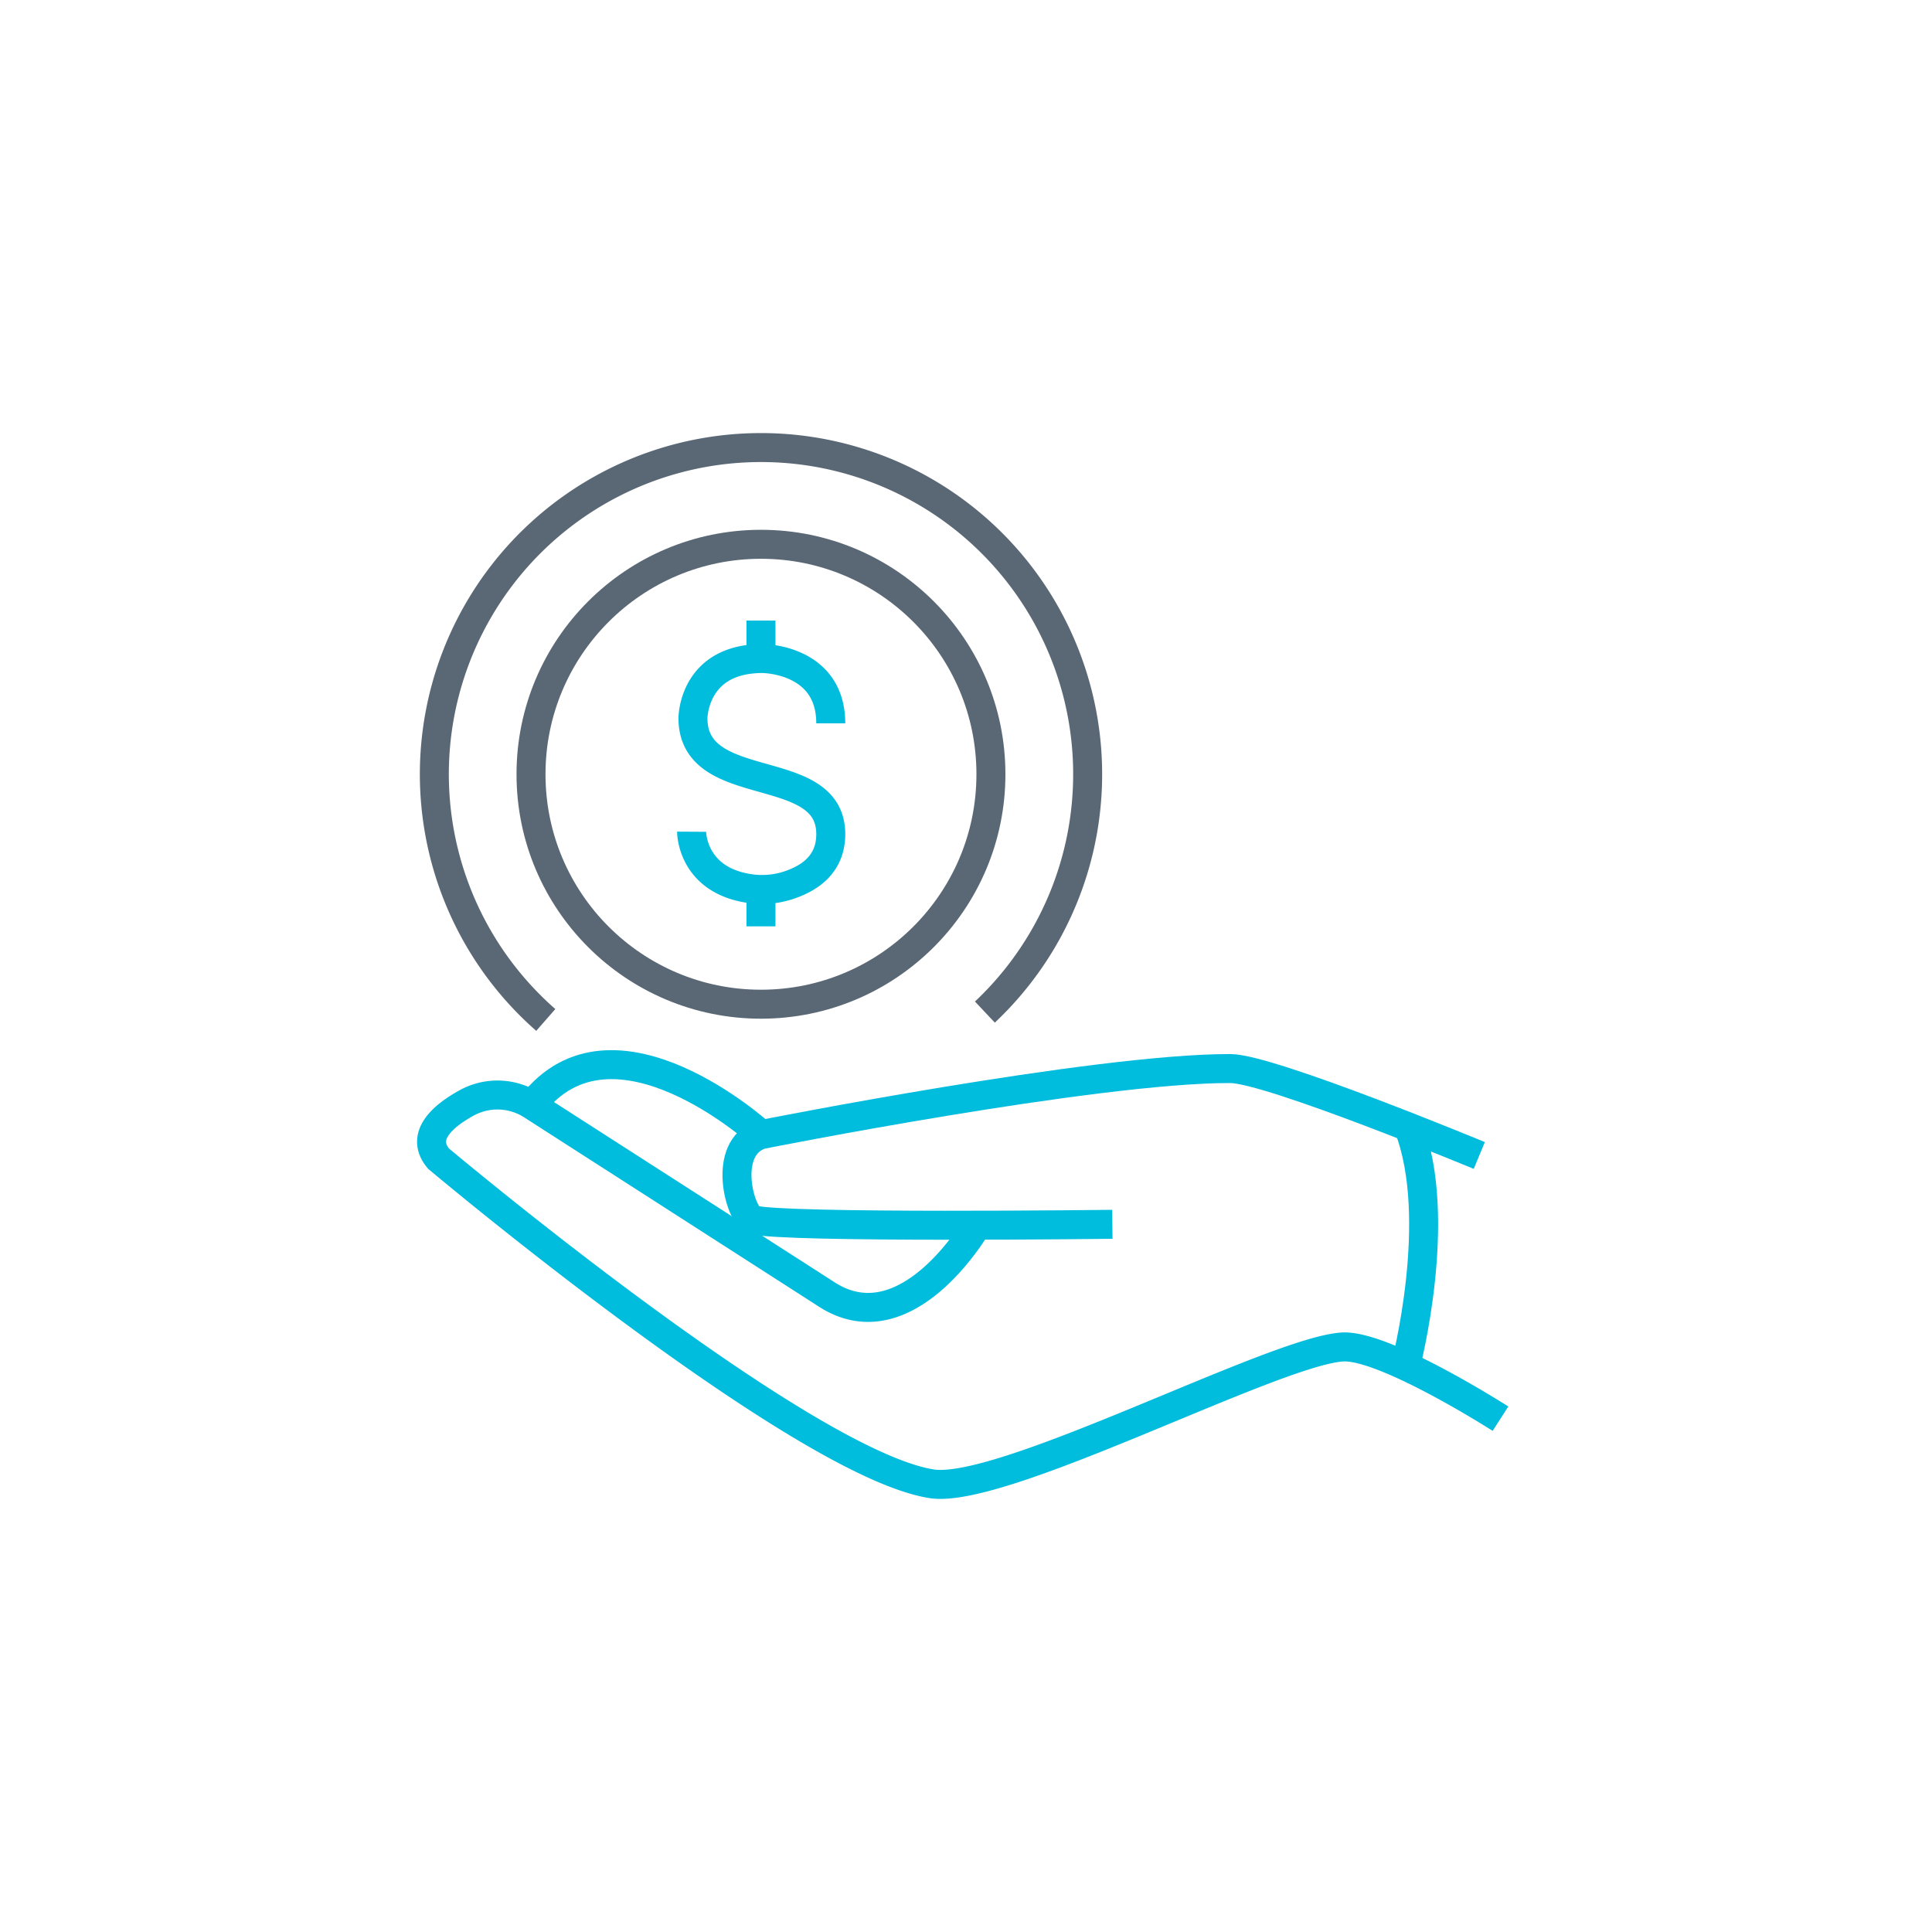
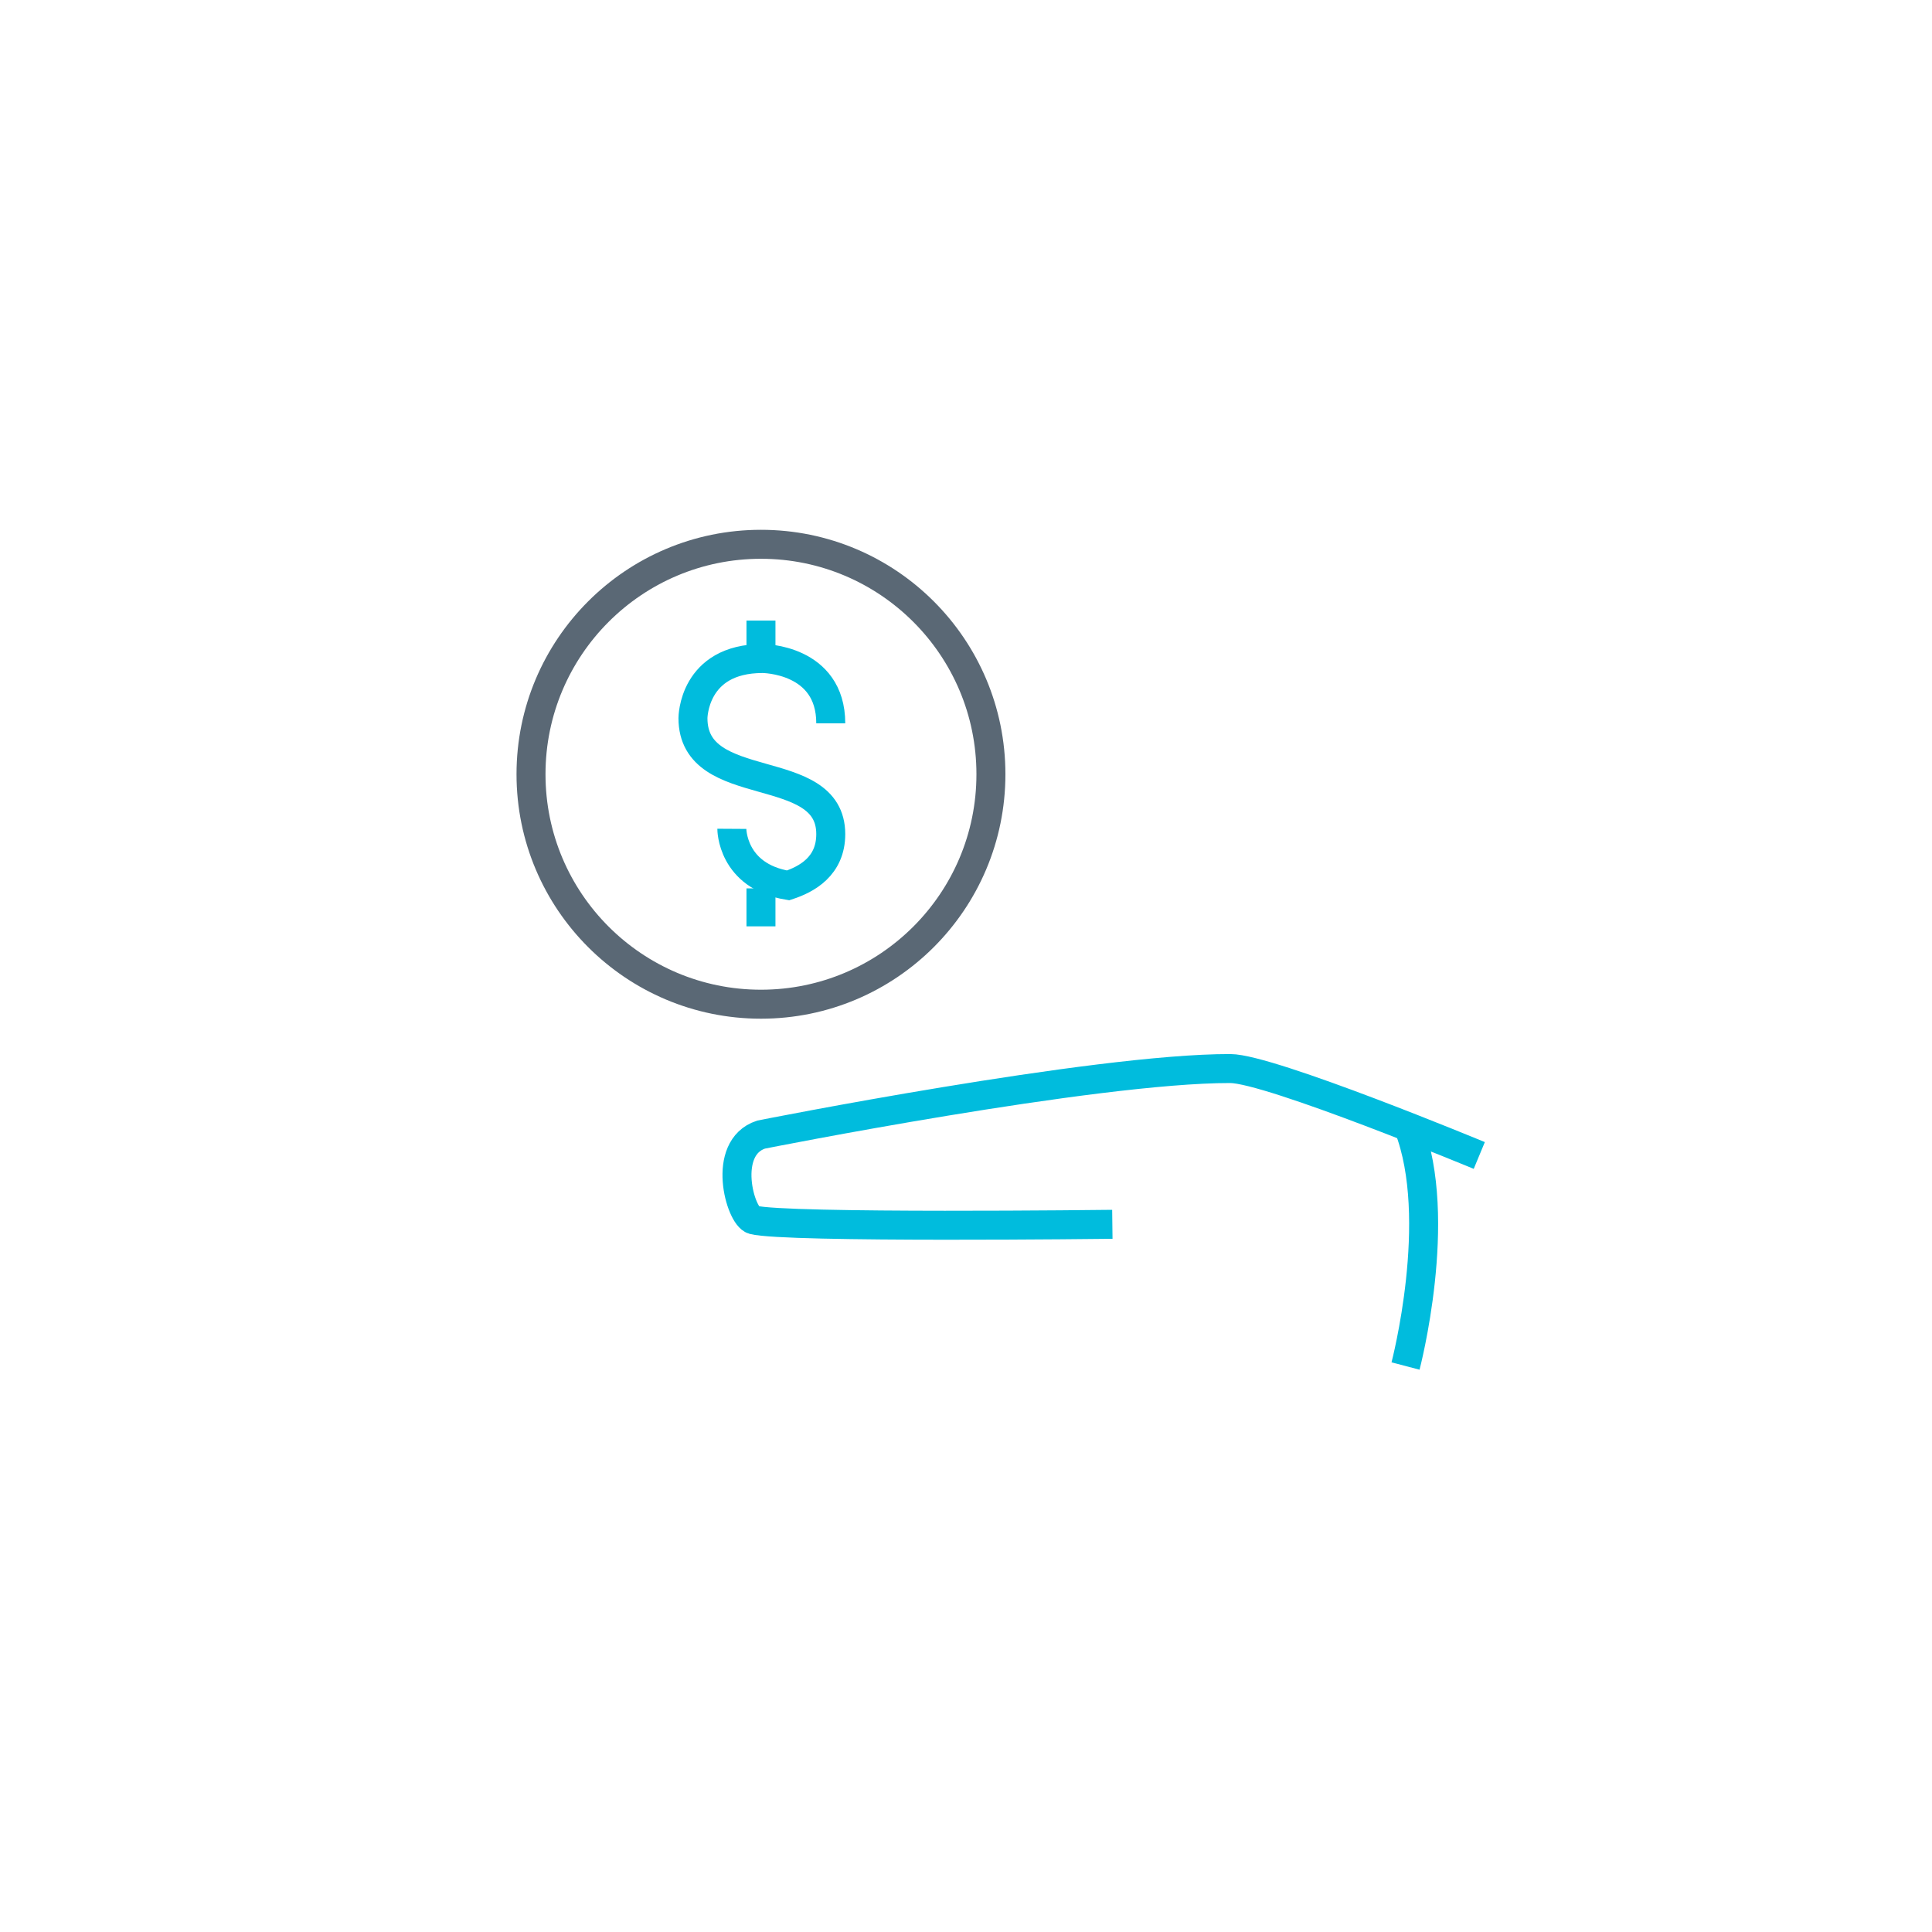
<svg xmlns="http://www.w3.org/2000/svg" viewBox="0 0 400 400">
  <defs>
    <style>.mcls-1,.mcls-2{fill:none;stroke-miterlimit:10;stroke-width:6px;}.mcls-1{stroke:#00bcdd;}.mcls-2{stroke:#5a6875;}</style>
  </defs>
  <g id="Icon-DigitalMoney">
-     <path class="mcls-1" d="M172,149.76c0-13.42-14.11-13.42-14.11-13.42-14.43,0-14.42,12.35-14.42,12.35,0,16.35,28.53,8.47,28.53,24,0,6.69-5,9.36-8.83,10.62a17.54,17.54,0,0,1-8.33.6c-11.71-1.92-11.65-11.71-11.65-11.71" />
+     <path class="mcls-1" d="M172,149.76c0-13.42-14.11-13.42-14.11-13.42-14.43,0-14.42,12.35-14.42,12.35,0,16.35,28.53,8.47,28.53,24,0,6.69-5,9.36-8.83,10.62c-11.71-1.92-11.65-11.71-11.65-11.71" />
    <line class="mcls-1" x1="157.55" y1="128.48" x2="157.55" y2="136.34" />
    <line class="mcls-1" x1="157.55" y1="183.93" x2="157.55" y2="191.79" />
    <circle class="mcls-2" cx="157.55" cy="160.3" r="47.61" />
-     <path class="mcls-2" d="M203.91,209.54A67.63,67.63,0,1,0,113,211.17" />
-     <path class="mcls-1" d="M310.66,293.72s-24.12-15.44-32.79-14.84c-14.43,1-70.34,30.65-85,28.32-27.16-4.32-102.09-67.33-102.09-67.33-3.89-4.67.89-8.8,5.81-11.51a13.23,13.23,0,0,1,13.55.45l60.73,39c16.85,11.26,31.43-14.2,31.43-14.2" />
    <path class="mcls-1" d="M306.27,239.23s-43.37-18-51.56-18c-28.11-.05-97.15,13.68-97.15,13.68-8.29,2.74-4.33,16.92-1.59,17.65,6.57,1.74,74.33.92,74.33.92" />
-     <path class="mcls-1" d="M110.12,228.81c16.79-21.92,47.44,6.06,47.44,6.06" />
    <path class="mcls-1" d="M291.61,233.33c7.4,19-.61,49.49-.61,49.49" />
  </g>
</svg>